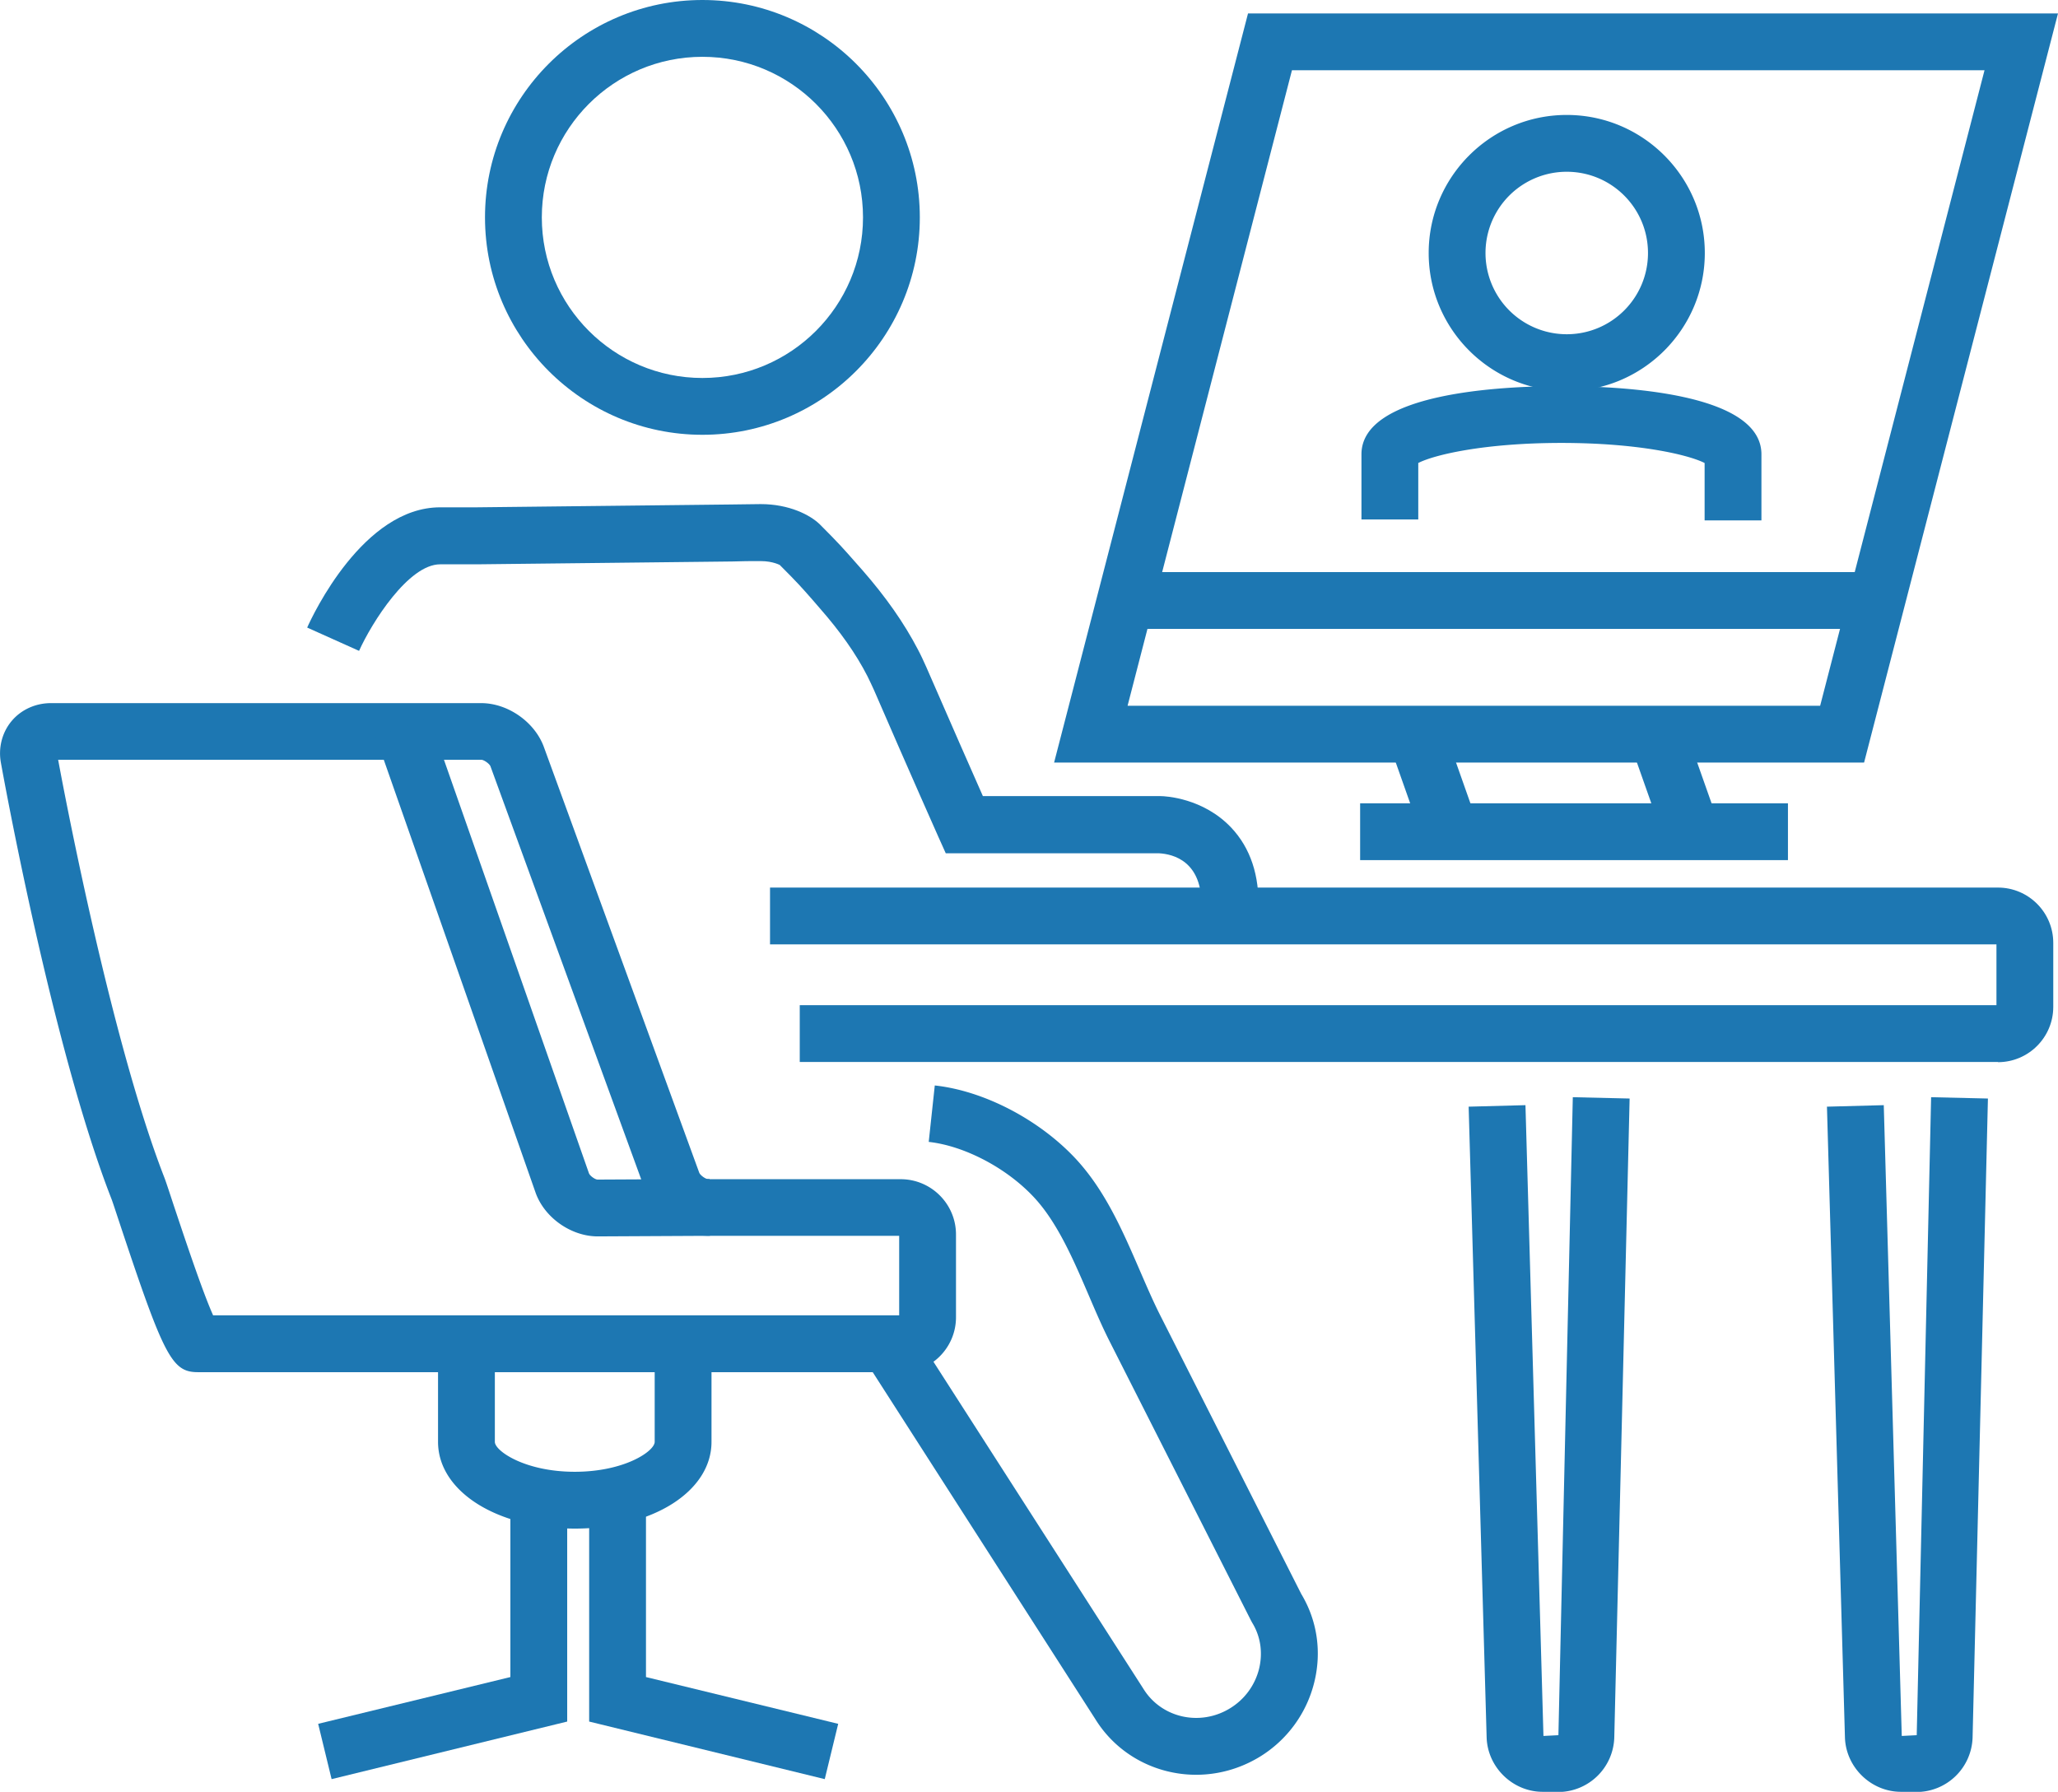
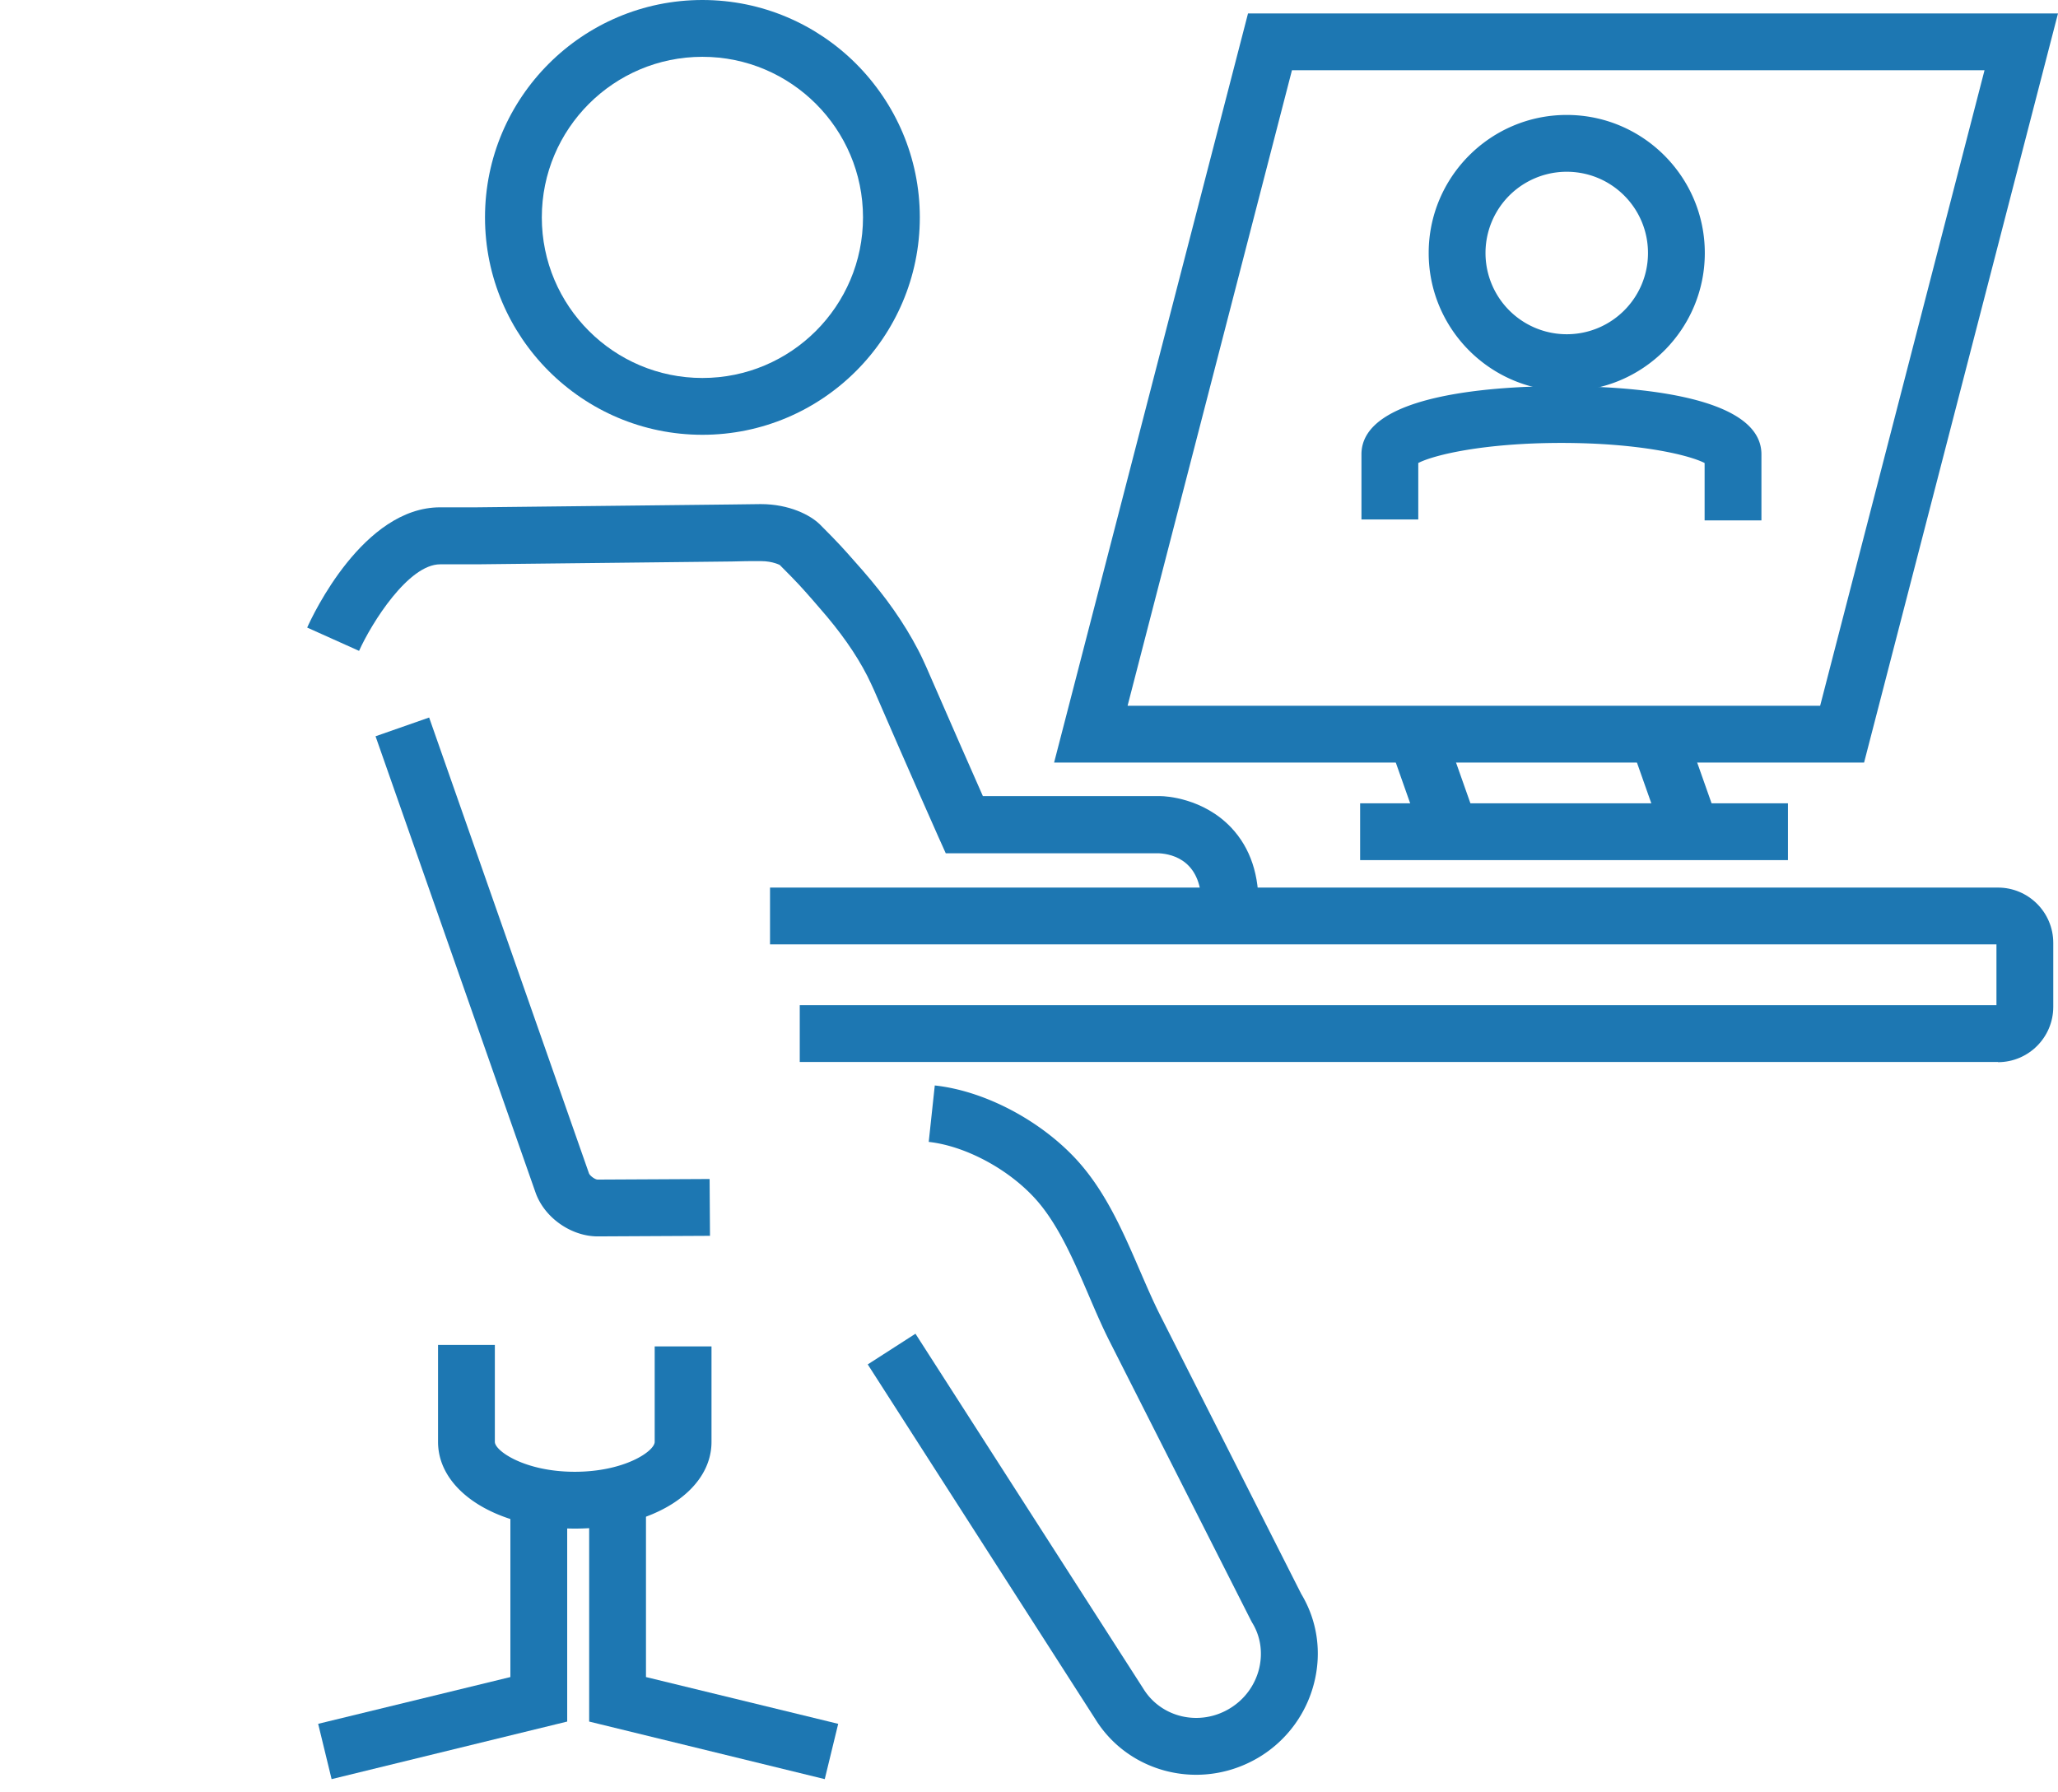
<svg xmlns="http://www.w3.org/2000/svg" id="_レイヤー_2" data-name="レイヤー 2" viewBox="0 0 108.67 94.62">
  <defs>
    <style>.cls-1{fill:#1d77b2}</style>
  </defs>
  <g id="_レイヤー_1-2" data-name="レイヤー 1">
    <path class="cls-1" d="M37.09 22.96c-6.33 0-11.48-5.15-11.48-11.48S30.76 0 37.09 0s11.48 5.15 11.48 11.48-5.15 11.48-11.48 11.48zm0-19.96c-4.68 0-8.48 3.8-8.48 8.48s3.8 8.48 8.48 8.48 8.48-3.8 8.48-8.48S41.77 3 37.09 3zm29.35 45.04l-3-.1c.08-2.49-1.53-2.84-2.23-2.88H49.94l-.4-.89s-1.51-3.39-3.39-7.73c-.11-.25-.23-.49-.35-.74-.61-1.19-1.44-2.36-2.52-3.59l-.38-.44c-.58-.66-.78-.89-1.73-1.84.02.02-.34-.2-1-.2-.5 0-1.01 0-1.51.02l-13.48.15h-1.94c-1.67 0-3.61 3.08-4.28 4.57l-2.74-1.23c.29-.65 2.96-6.35 7.02-6.35h1.92l13.45-.15c.52 0 1.04-.02 1.56-.02 1.51 0 2.62.58 3.12 1.07 1.03 1.03 1.27 1.31 1.87 1.99l.38.43c1.24 1.42 2.2 2.79 2.93 4.19.16.3.3.61.44.92 1.3 2.99 2.42 5.53 2.99 6.82h9.38c.26 0 2.25.1 3.73 1.66 1.02 1.08 1.5 2.53 1.44 4.31z" />
    <path class="cls-1" d="M105.5 56.08H42.23v-3h63.19v-3.21H40.66v-3h64.84c1.61 0 2.92 1.31 2.92 2.92v3.38c0 1.61-1.31 2.92-2.92 2.92zm-7.07-15.81H55.66L65.9.71h42.77L98.43 40.27zm-38.89-3h36.57l8.68-33.56H68.22l-8.68 33.56z" />
-     <path class="cls-1" d="M59.39 30.21h39.29v3H59.39zM82.3 94.62h-.84c-1.58 0-2.91-1.29-2.96-2.87l-.95-33.31 3-.08.95 33.31.79-.04.76-33.69 3 .07-.81 33.74a2.968 2.968 0 01-2.95 2.88zm18.92 0h-.84c-1.58 0-2.91-1.29-2.96-2.87l-.95-33.31 3-.08.95 33.31.79-.04.76-33.69 3 .07-.81 33.74a2.968 2.968 0 01-2.95 2.88zM47.57 72.46H10.45c-1.37 0-1.79-.81-4.13-7.86-.22-.66-.38-1.16-.45-1.33C2.76 55.28.16 40.9.05 40.29c-.15-.8.06-1.61.56-2.21.5-.6 1.26-.95 2.08-.95h22.72c1.41 0 2.83 1 3.31 2.32l8.2 22.47c.05.14.34.35.49.35h10.15c1.61 0 2.92 1.31 2.92 2.92v4.37c0 1.61-1.31 2.92-2.92 2.92zm-36.33-3h36.24v-4.2H37.41c-1.41 0-2.83-1-3.31-2.32l-8.2-22.47c-.05-.14-.35-.35-.49-.35H3.07c.43 2.33 2.87 15.02 5.6 22.04.08.2.26.75.5 1.48.4 1.19 1.48 4.48 2.08 5.81zM3 39.76z" />
    <path class="cls-1" d="M31.56 65.29c-1.41 0-2.83-1-3.29-2.34l-8.44-24.07 2.83-.99 8.44 24.07c.05.13.32.33.46.33l5.91-.03.02 3-5.91.03h-.02zm-1.21 15.43c-4.11 0-7.22-1.97-7.22-4.58v-5.12h3v5.12c0 .48 1.59 1.58 4.22 1.58s4.22-1.09 4.22-1.58V71.1h3v5.04c0 2.61-3.1 4.58-7.22 4.58zm62.66-53.24h-3v-3.03c-.84-.43-3.48-1.06-7.56-1.06s-6.73.63-7.56 1.06v2.98h-3v-3.44c0-3.25 7.39-3.6 10.56-3.6s10.56.35 10.56 3.6v3.49zM63.16 93.72c-2.11 0-4.16-1.05-5.33-2.95L45.82 72.05l2.52-1.62 12.03 18.74c.95 1.55 3 2.01 4.58 1.04.77-.47 1.31-1.21 1.53-2.07.21-.85.09-1.72-.36-2.45l-.06-.11-7.47-14.75c-.41-.81-.78-1.68-1.14-2.52-.79-1.84-1.62-3.75-2.83-5.06-1.44-1.56-3.68-2.74-5.58-2.95l.32-2.98c2.6.28 5.53 1.81 7.46 3.89 1.56 1.69 2.48 3.83 3.38 5.91.36.83.7 1.62 1.07 2.35l7.44 14.7c.85 1.41 1.09 3.08.68 4.7a6.4 6.4 0 01-2.87 3.9c-1.05.64-2.21.95-3.36.95z" />
    <path class="cls-1" d="M17.51 93.95l-.71-2.92 10.15-2.47v-9.2h3v11.55l-12.44 3.04zm26.04 0l-12.44-3.04V79.36h3v9.2l10.15 2.47-.71 2.92zm39.18-73.3c-4.02 0-7.29-3.27-7.29-7.29s3.27-7.29 7.29-7.29 7.29 3.27 7.29 7.29-3.27 7.29-7.29 7.29zm0-11.58a4.29 4.29 0 100 8.58c2.37 0 4.29-1.92 4.29-4.29s-1.92-4.29-4.29-4.29z" />
    <path class="cls-1" transform="rotate(-19.44 75.698 41.33)" d="M74.17 38.79h3v5.09h-3z" />
    <path class="cls-1" transform="rotate(-19.44 88.435 41.349)" d="M86.91 38.79h3v5.09h-3z" />
    <path class="cls-1" d="M71.82 42.42h22.59v3H71.82z" />
  </g>
</svg>